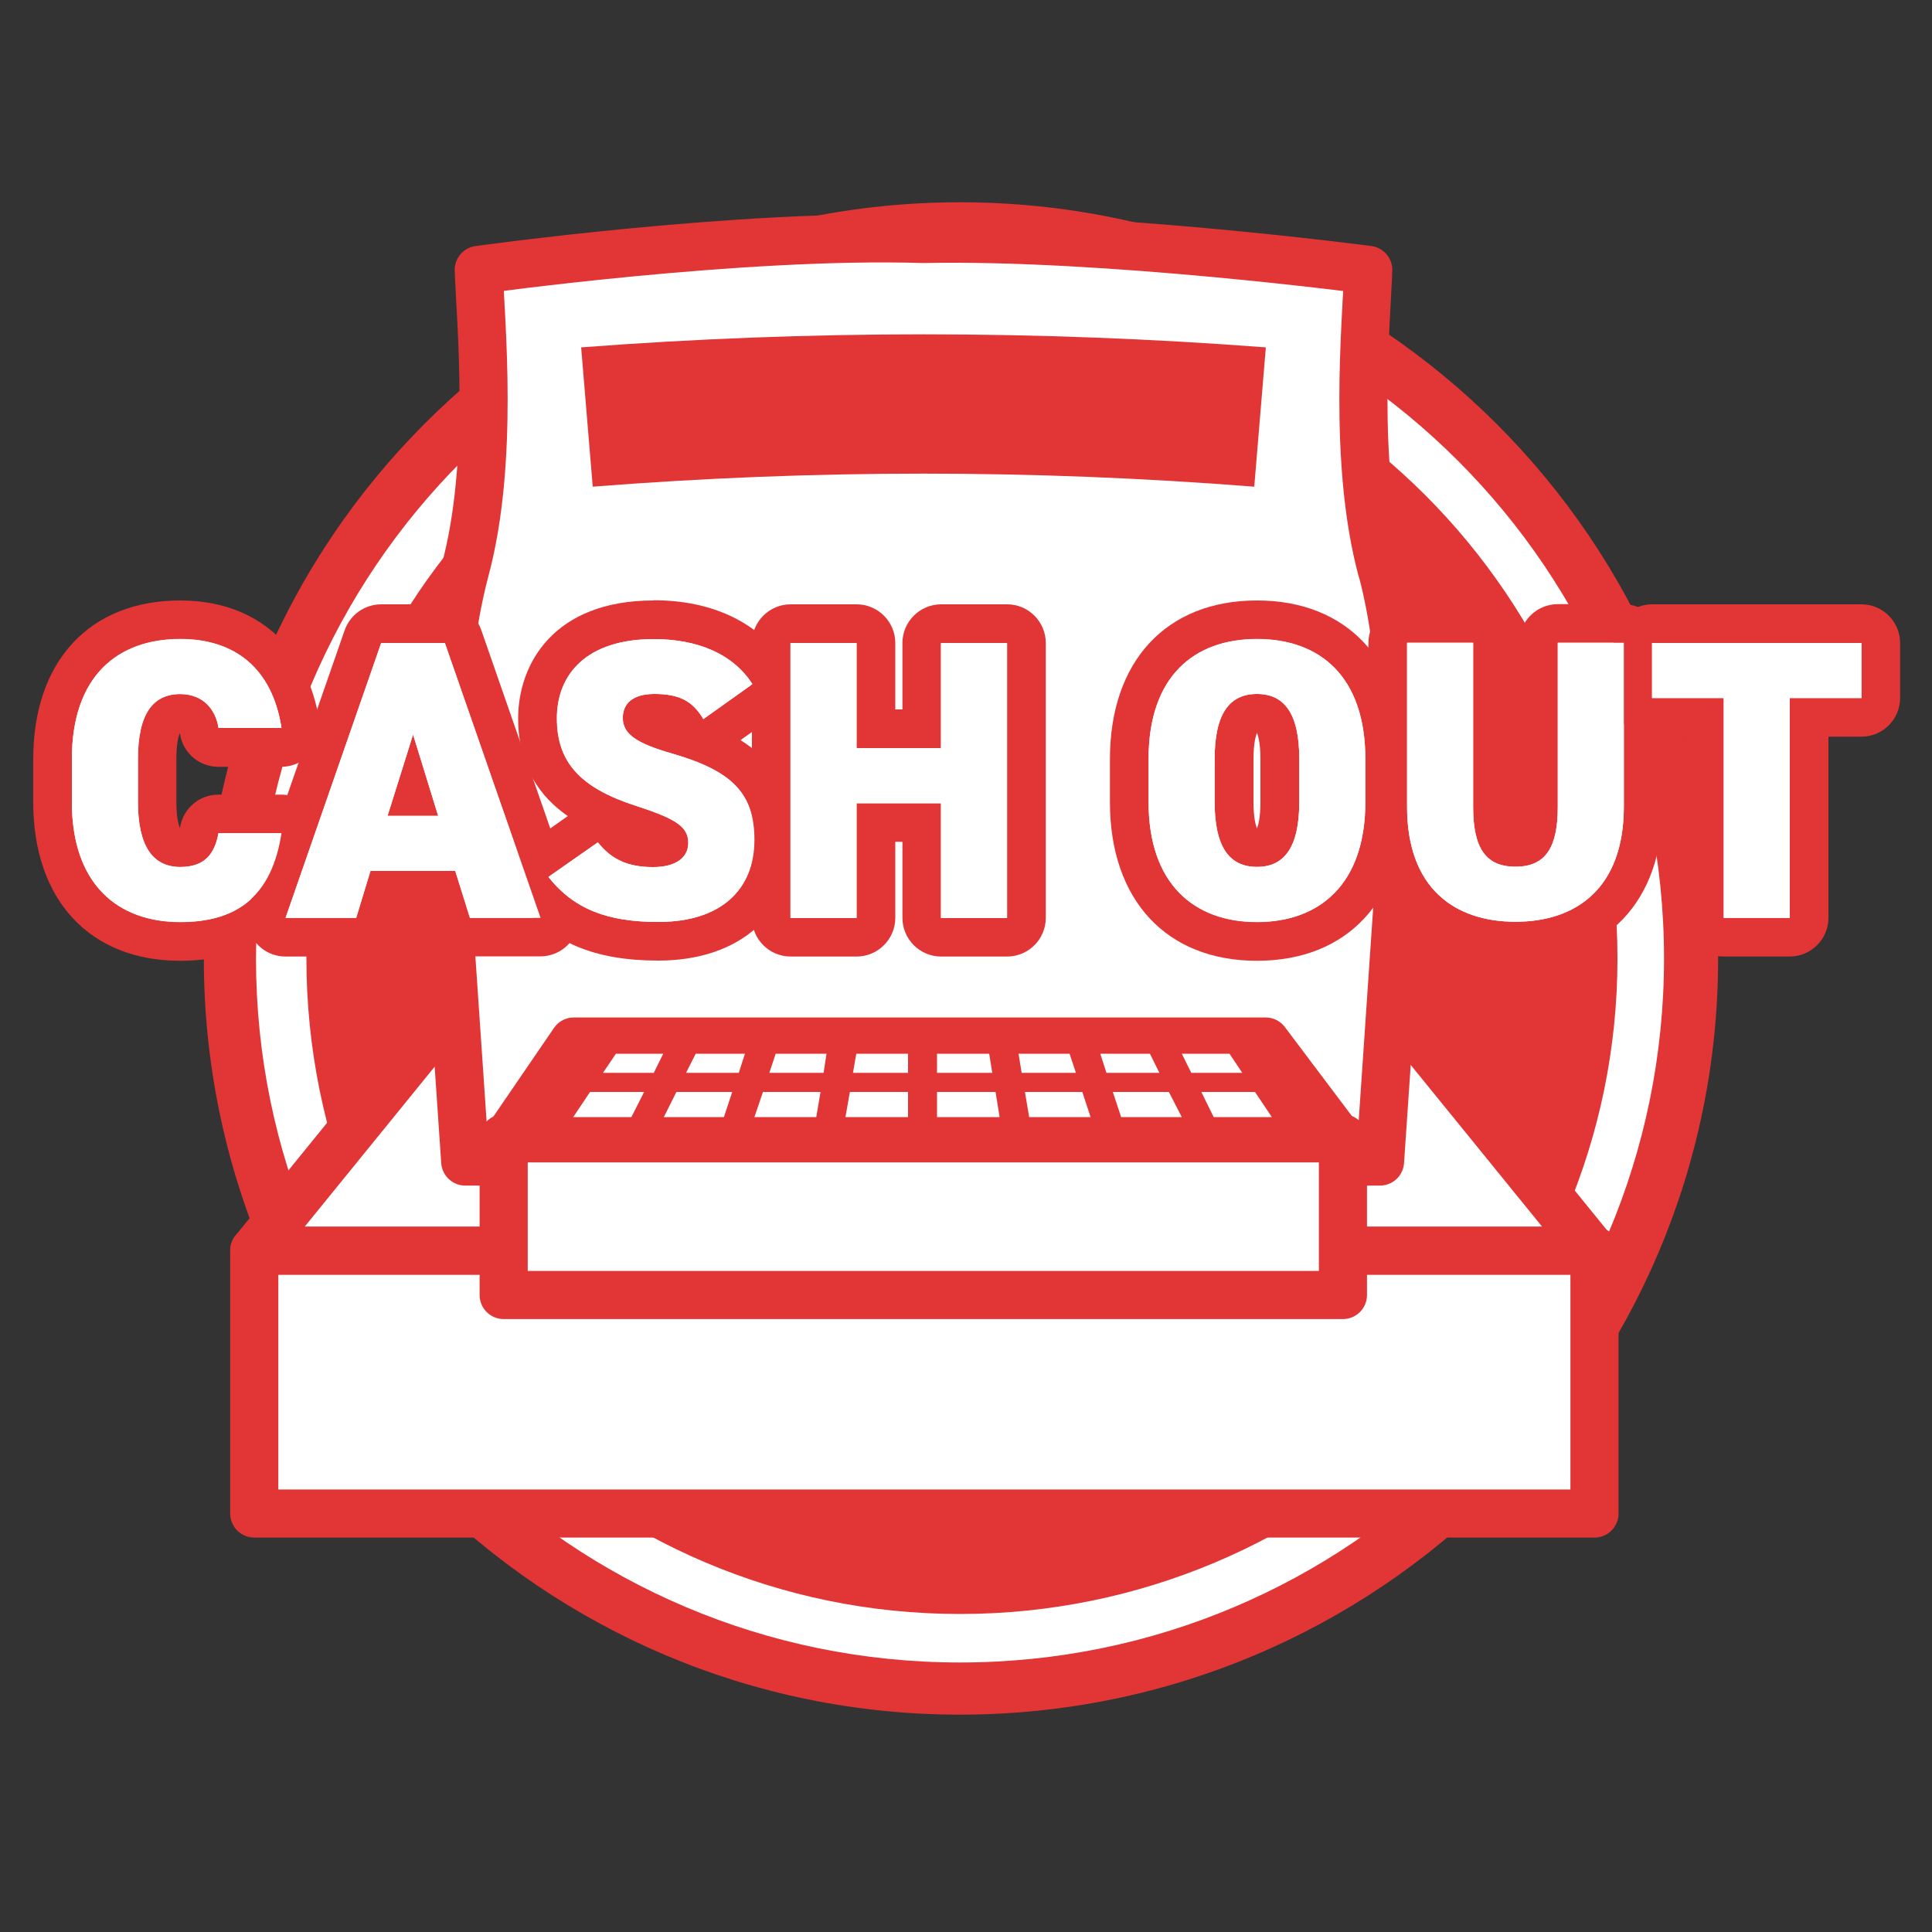
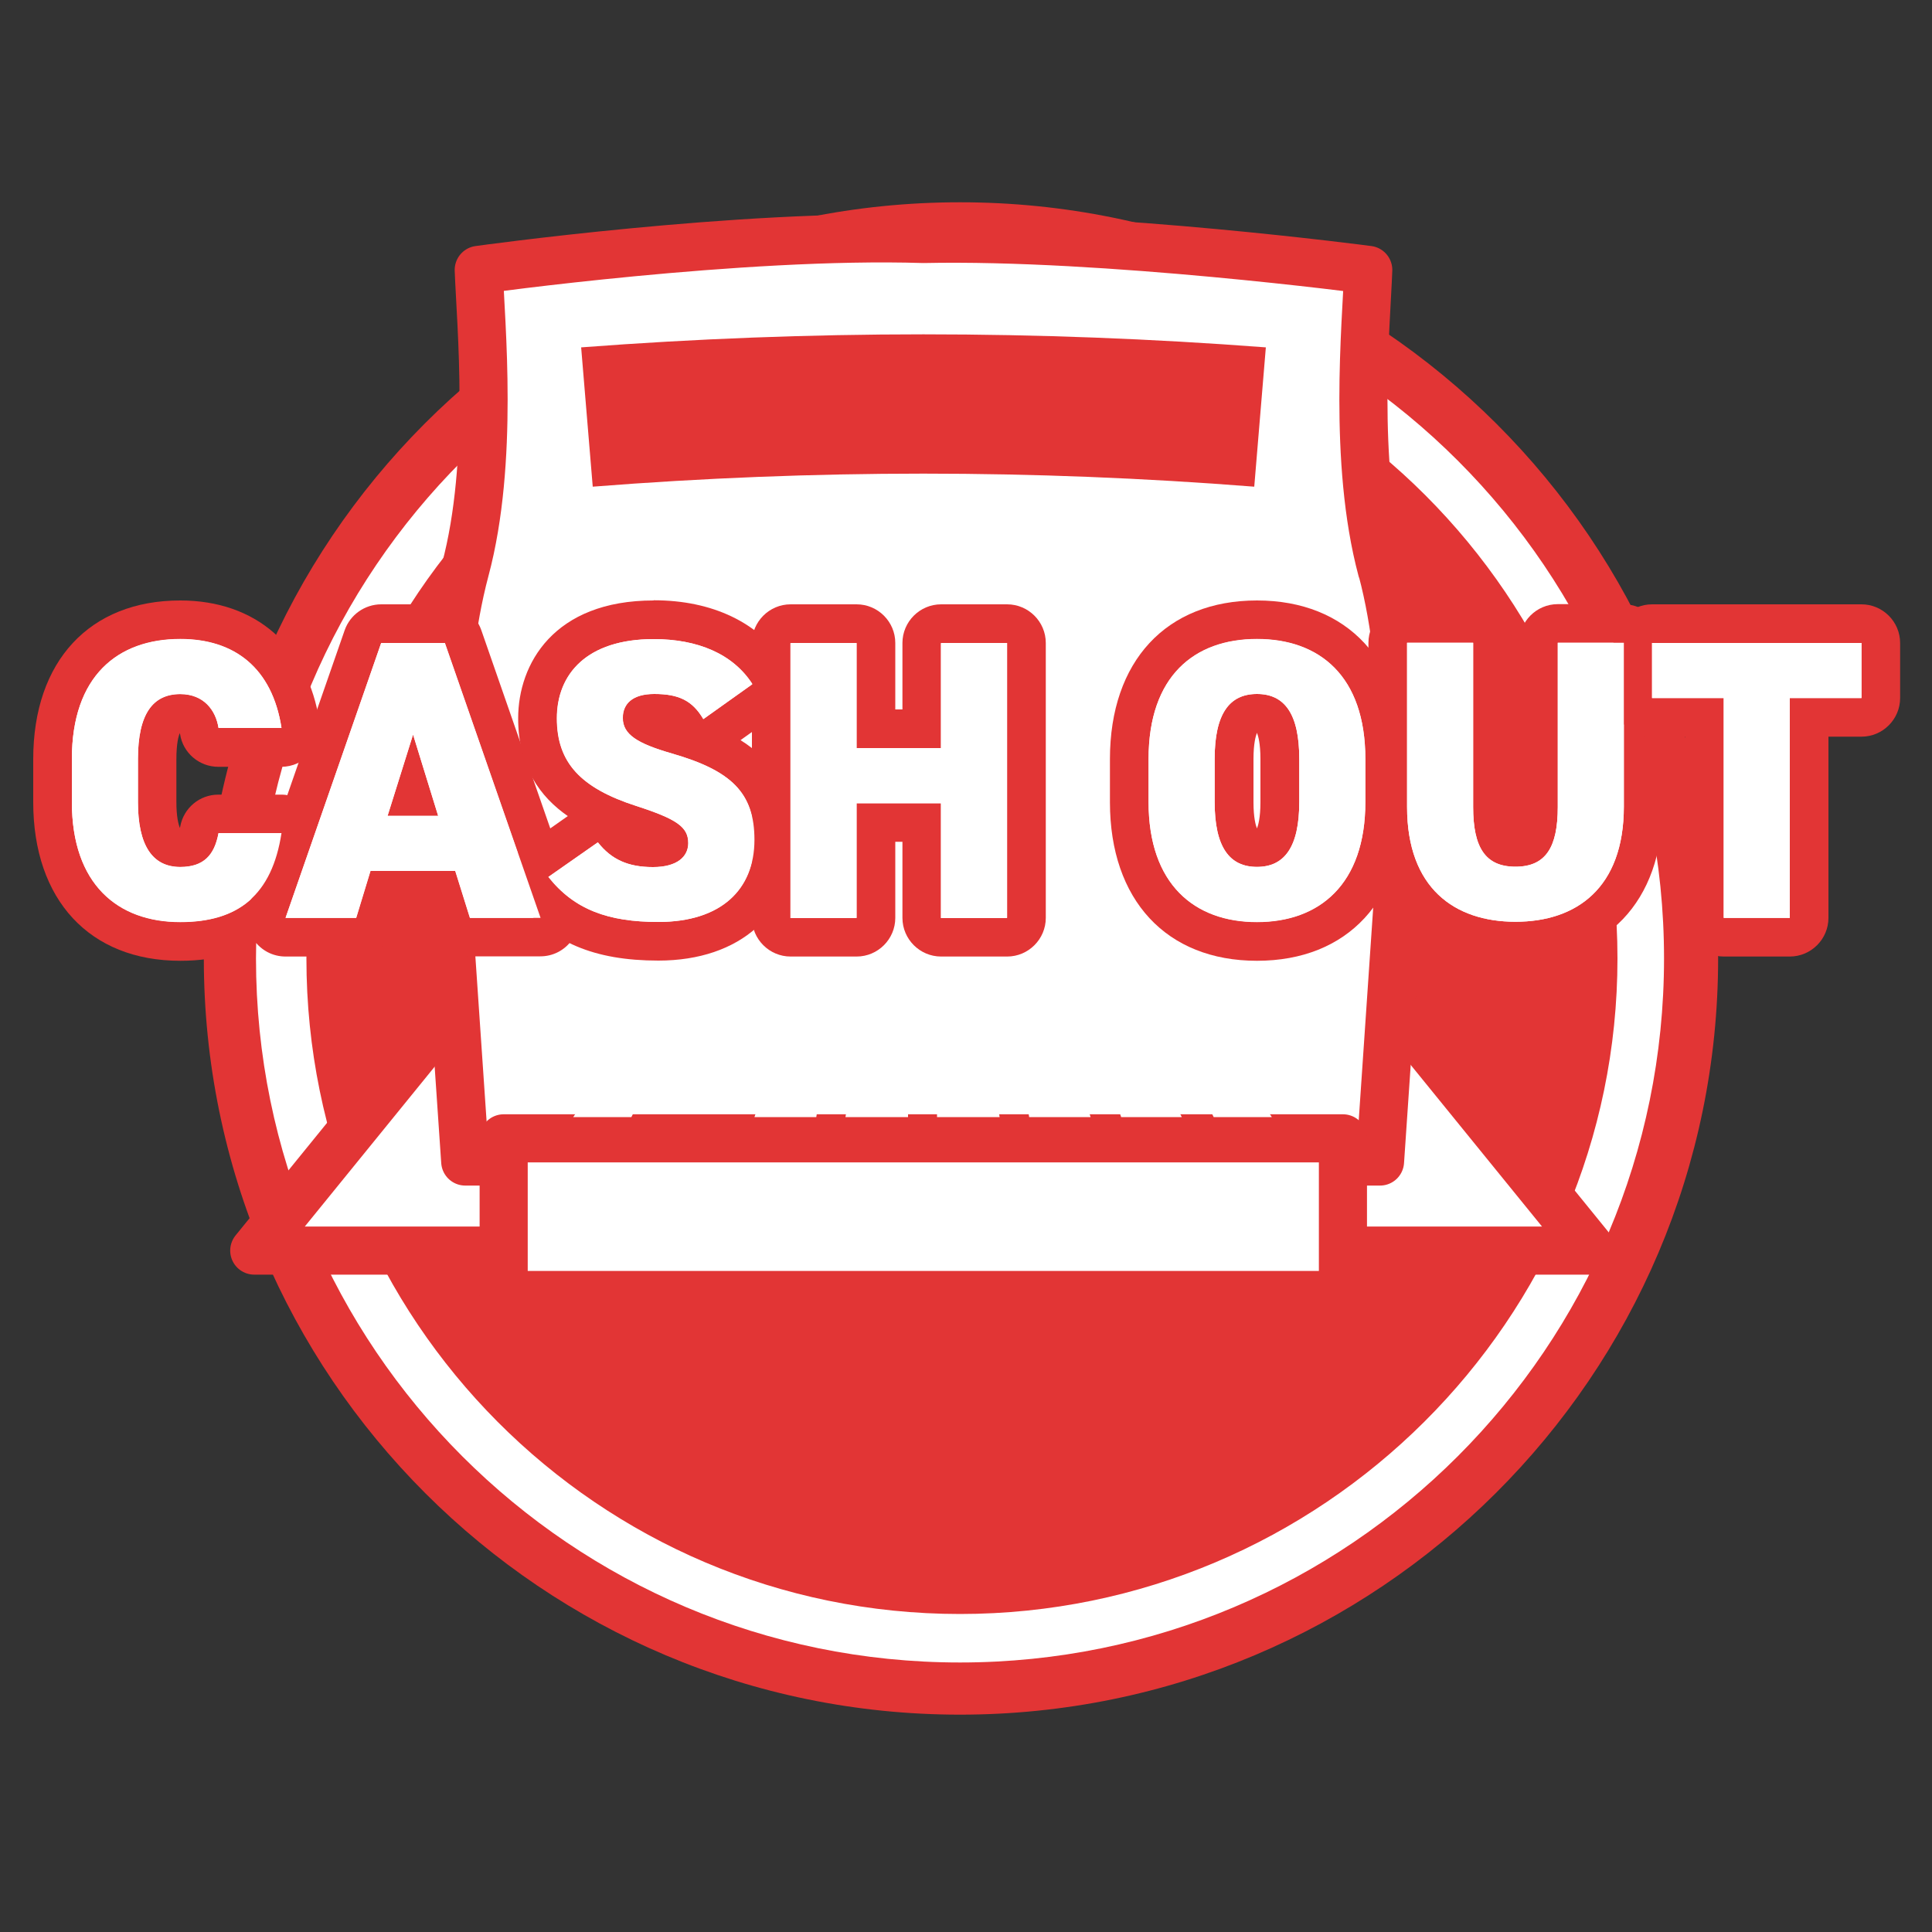
<svg xmlns="http://www.w3.org/2000/svg" id="Warstwa_1" viewBox="0 0 100 100">
  <rect x="0" y="0" width="100" height="100" fill="#333333" stroke="none" />
  <defs>
    <style>.cls-1,.cls-2{fill:#fff;}.cls-3,.cls-4{fill:#e23535;}.cls-2,.cls-4{stroke:#e23535;stroke-linejoin:round;stroke-width:2.49px;}</style>
  </defs>
  <g id="Warstwa_1-2">
    <g>
      <path class="cls-3" d="m88.93,49.61c0-21.62-17.52-39.14-39.24-39.14S10.55,27.99,10.55,49.61s17.52,39.14,39.14,39.14,39.24-17.52,39.24-39.14" />
      <path class="cls-1" d="m49.69,13.17c-20.12,0-36.44,16.32-36.44,36.44s16.32,36.44,36.44,36.44,36.44-16.32,36.44-36.44S69.82,13.17,49.69,13.17m0,70.37c-18.72,0-33.83-15.22-33.83-33.93S31.08,15.68,49.79,15.68s33.93,15.22,33.93,33.93-15.32,33.93-34.03,33.93" />
    </g>
  </g>
-   <rect class="cls-2" x="13.16" y="64.73" width="69.37" height="13.61" />
  <polygon class="cls-2" points="23.17 52.41 72.42 52.41 82.43 64.73 13.16 64.73 23.17 52.41" />
  <path class="cls-2" d="m71.52,29.49c-1.5-5.61-.8-12.71-.7-15.52,0,0-13.61-1.8-23.02-1.6-9.41-.3-23.02,1.6-23.02,1.6.1,2.8.8,9.91-.7,15.52-1.5,5.61-1.2,13.01-1.2,13.01l1.2,17.62h47.35l1.2-17.62s.4-7.41-1.1-13.01h0Z" />
-   <polygon class="cls-4" points="69.51 59.22 26.07 59.22 29.7 53.91 65.51 53.91 69.51 59.22" />
  <rect class="cls-2" x="26.07" y="58.92" width="43.44" height="8.11" />
  <path class="cls-3" d="m64.91,25.19c-11.41-.9-22.82-.9-34.23,0-.2-2.4-.4-4.8-.6-7.21,11.81-.9,23.62-.9,35.44,0-.2,2.4-.4,4.8-.6,7.21h0Z" />
  <polygon class="cls-1" points="57.6 56.52 60.5 56.52 61.17 57.82 58.03 57.82 57.6 56.52" />
  <polygon class="cls-1" points="53.05 56.52 56.02 56.52 56.45 57.82 53.27 57.82 53.05 56.52" />
  <polygon class="cls-1" points="48.5 56.52 51.53 56.52 51.74 57.82 48.5 57.82 48.5 56.52" />
  <polygon class="cls-1" points="43.99 56.52 47 56.52 47 57.82 43.76 57.82 43.99 56.52" />
  <polygon class="cls-1" points="39.49 56.52 42.47 56.52 42.25 57.82 39.05 57.82 39.49 56.52" />
-   <polygon class="cls-1" points="35.01 56.52 37.9 56.52 37.47 57.82 34.36 57.82 35.01 56.52" />
  <polygon class="cls-1" points="30.54 56.52 33.34 56.52 32.68 57.82 29.67 57.82 30.54 56.52" />
  <polygon class="cls-1" points="62.18 56.52 64.96 56.52 65.83 57.82 62.82 57.82 62.18 56.52" />
-   <polygon class="cls-1" points="40.15 54.54 42.78 54.54 42.63 55.53 39.82 55.53 40.15 54.54" />
  <polygon class="cls-1" points="61.17 54.54 63.64 54.54 64.3 55.53 61.66 55.53 61.17 54.54" />
  <polygon class="cls-1" points="56.95 54.54 59.52 54.54 60.01 55.53 57.27 55.53 56.95 54.54" />
  <polygon class="cls-1" points="52.72 54.54 55.36 54.54 55.69 55.53 52.88 55.53 52.72 54.54" />
  <polygon class="cls-1" points="48.5 54.54 51.2 54.54 51.36 55.53 48.5 55.53 48.5 54.54" />
  <polygon class="cls-1" points="44.32 54.54 47 54.54 47 55.53 44.15 55.53 44.32 54.54" />
  <polygon class="cls-1" points="36.01 54.54 38.56 54.54 38.24 55.53 35.51 55.53 36.01 54.54" />
  <polygon class="cls-1" points="31.88 54.54 34.33 54.54 33.84 55.53 31.21 55.53 31.88 54.54" />
  <polygon class="cls-3" points="22.35 41.74 20.62 41.74 21.49 39.05 22.35 41.74" />
  <path class="cls-1" d="m40.02,43.06v.82c0-.15.02-.28.02-.43,0-.14,0-.26-.02-.39h0Zm0-7.68v.16l.07-.05-.07-.11Z" />
  <path class="cls-1" d="m41.1,42.93v.94c.02-.14.02-.28.02-.43,0-.17,0-.35-.02-.51h0Z" />
  <g>
    <g>
      <g>
        <path class="cls-1" d="m9.33,48.72c-4.08,0-6.61-2.76-6.61-7.21v-2.23c0-4.51,2.47-7.21,6.61-7.21,3.43,0,5.7,1.99,6.23,5.45.04.29-.04.58-.23.8-.19.22-.47.35-.76.35h-3.26c-.49,0-.91-.36-.99-.84-.1-.6-.43-.91-.99-.91-.38,0-1.19,0-1.19,2.36v2.23c0,2.36.86,2.36,1.19,2.36.61,0,.85-.14,1-.93.09-.48.5-.82.98-.82h3.26c.29,0,.57.13.76.35.19.22.27.51.23.8-.56,3.61-2.65,5.45-6.23,5.45Z" />
        <path class="cls-3" d="m9.33,33.08c2.82,0,4.76,1.51,5.24,4.6h-3.26c-.14-.91-.76-1.75-1.98-1.75-1.42,0-2.19,1.03-2.19,3.36v2.23c0,2.23.74,3.36,2.19,3.36,1.22,0,1.77-.62,1.98-1.75h3.26c-.49,3.2-2.23,4.6-5.24,4.6-3.24,0-5.61-1.96-5.61-6.21v-2.23c0-4.29,2.37-6.21,5.61-6.21m0-2c-4.69,0-7.61,3.14-7.61,8.21v2.23c0,5.06,2.92,8.21,7.61,8.21,4.08,0,6.58-2.18,7.21-6.29.09-.58-.08-1.16-.46-1.61-.38-.44-.93-.7-1.52-.7h-3.26c-.97,0-1.79.69-1.97,1.64,0,.03-.01.06-.02.08-.07-.17-.18-.56-.18-1.33v-2.23c0-.81.11-1.2.18-1.35,0,.02,0,.04.01.06.15.97.99,1.69,1.98,1.69h3.26c.58,0,1.14-.25,1.52-.7.38-.44.55-1.03.46-1.61-.6-3.94-3.3-6.3-7.21-6.3h0Z" />
      </g>
      <g>
        <path class="cls-1" d="m24.32,48.51c-.44,0-.82-.28-.95-.7l-.54-1.73h-2.92l-.53,1.73c-.13.42-.52.71-.96.71h-3.65c-.32,0-.63-.16-.82-.42-.19-.26-.24-.6-.13-.91l4.95-14.23c.14-.4.52-.67.94-.67h3.3c.43,0,.8.27.94.67l4.95,14.23c.11.31.06.64-.13.91-.19.26-.49.42-.82.42h-3.65Z" />
        <path class="cls-3" d="m23.02,33.28l4.95,14.23h-3.65l-.76-2.43h-4.39l-.74,2.43h-3.65l4.95-14.23h3.3m-2.97,8.95h2.62l-1.3-4.21-1.32,4.21m2.97-10.95h-3.3c-.85,0-1.61.54-1.89,1.34l-4.95,14.23c-.21.61-.12,1.29.26,1.82.38.53.98.84,1.63.84h3.65c.88,0,1.66-.57,1.91-1.42l.31-1.02h1.44l.32,1.03c.26.83,1.03,1.4,1.91,1.4h3.65c.65,0,1.25-.31,1.63-.84.38-.53.47-1.2.26-1.82l-4.95-14.23c-.28-.8-1.04-1.34-1.89-1.34h0Z" />
      </g>
      <g>
        <path class="cls-1" d="m34.08,48.72c-2.99,0-4.99-.83-6.47-2.71-.17-.22-.25-.49-.21-.76.04-.27.19-.52.42-.67l2.56-1.79c.17-.12.38-.18.57-.18.3,0,.59.13.79.38.51.65,1.09.9,2.06.9.34,0,.83-.06.83-.24-.05-.17-.33-.43-1.99-.97-2.24-.72-4.82-2-4.82-5.49,0-2.47,1.58-5.1,6.01-5.1,2.68,0,4.8.99,5.96,2.79.29.45.17,1.04-.26,1.36l-2.54,1.81c-.17.12-.38.19-.58.19-.07,0-.14,0-.21-.02-.27-.06-.51-.23-.65-.47-.33-.56-.65-.81-1.67-.81-.63,0-.63.17-.63.24,0,.11.18.41,1.81.88,3,.86,4.99,2.11,4.99,5.44s-2.29,5.25-5.97,5.25Z" />
        <path class="cls-3" d="m33.83,33.08c2.27,0,4.1.76,5.11,2.33l-2.54,1.81c-.56-.95-1.26-1.3-2.54-1.3-1.13,0-1.63.51-1.63,1.24,0,.85.74,1.32,2.54,1.84,3.09.89,4.27,2.04,4.27,4.47,0,2.58-1.73,4.25-4.97,4.25-2.6,0-4.35-.64-5.69-2.33l2.56-1.79c.7.89,1.57,1.28,2.85,1.28s1.83-.56,1.83-1.24c0-.83-.58-1.24-2.68-1.92-2.89-.93-4.12-2.25-4.12-4.54s1.55-4.1,5.01-4.1m0-2c-5.17,0-7.01,3.29-7.01,6.1,0,2.52,1.14,4.07,2.57,5.06l-2.15,1.51c-.45.32-.75.8-.83,1.35-.08.55.07,1.1.41,1.53,1.69,2.14,3.93,3.09,7.26,3.09,4.23,0,6.97-2.45,6.97-6.25,0-2.65-1.16-4.19-2.72-5.16l1.79-1.28c.87-.62,1.1-1.81.52-2.71-1.35-2.09-3.76-3.25-6.8-3.25h0Z" />
      </g>
      <g>
        <path class="cls-1" d="m48.7,48.51c-.55,0-1-.45-1-1v-4.94h-2.37v4.94c0,.55-.45,1-1,1h-3.42c-.55,0-1-.45-1-1v-14.23c0-.55.45-1,1-1h3.42c.55,0,1,.45,1,1v4.44h2.37v-4.44c0-.55.45-1,1-1h3.42c.55,0,1,.45,1,1v14.23c0,.55-.45,1-1,1h-3.42Z" />
        <path class="cls-3" d="m52.13,33.28v14.23h-3.42v-5.94h-4.37v5.94h-3.42v-14.23h3.42v5.44h4.37v-5.44h3.42m0-2h-3.42c-1.1,0-2,.9-2,2v3.44h-.37v-3.44c0-1.1-.9-2-2-2h-3.42c-1.1,0-2,.9-2,2v14.23c0,1.1.9,2,2,2h3.42c1.1,0,2-.9,2-2v-3.94h.37v3.94c0,1.1.9,2,2,2h3.42c1.1,0,2-.9,2-2v-14.23c0-1.1-.9-2-2-2h0Z" />
      </g>
      <g>
        <path class="cls-1" d="m65.06,48.72c-4.08,0-6.61-2.76-6.61-7.21v-2.23c0-4.51,2.47-7.21,6.61-7.21s6.61,2.69,6.61,7.21v2.23c0,4.45-2.53,7.21-6.61,7.21Zm0-11.79c-.38,0-1.19,0-1.19,2.36v2.23c0,2.36.8,2.36,1.19,2.36s1.19,0,1.19-2.36v-2.23c0-2.36-.8-2.36-1.19-2.36Z" />
        <path class="cls-3" d="m65.06,33.08c3.24,0,5.61,1.92,5.61,6.21v2.23c0,4.25-2.37,6.21-5.61,6.21s-5.61-1.96-5.61-6.21v-2.23c0-4.29,2.37-6.21,5.61-6.21m0,11.79c1.42,0,2.19-1.03,2.19-3.36v-2.23c0-2.33-.76-3.36-2.19-3.36s-2.19,1.03-2.19,3.36v2.23c0,2.33.76,3.36,2.19,3.36m0-13.79c-4.69,0-7.61,3.14-7.61,8.21v2.23c0,5.06,2.92,8.21,7.61,8.21s7.61-3.14,7.61-8.21v-2.23c0-5.06-2.92-8.21-7.61-8.21h0Zm0,6.85s0,0,0,0c0,0,0,0,0,0,.06.15.18.54.18,1.36v2.23c0,.82-.12,1.21-.18,1.36,0,0,0,0,0,0s0,0,0,0c-.06-.15-.18-.54-.18-1.36v-2.23c0-.82.12-1.21.18-1.36h0Z" />
      </g>
      <g>
        <path class="cls-1" d="m78.44,48.72c-4.14,0-6.61-2.59-6.61-6.94v-8.5c0-.55.45-1,1-1h3.42c.55,0,1,.45,1,1v8.5c0,2.09.63,2.09,1.19,2.09s1.19,0,1.19-2.09v-8.5c0-.55.45-1,1-1h3.42c.55,0,1,.45,1,1v8.47c0,4.36-2.47,6.96-6.61,6.96Z" />
        <path class="cls-3" d="m84.05,33.28v8.47c0,4.21-2.45,5.96-5.61,5.96s-5.61-1.75-5.61-5.94v-8.5h3.42v8.5c0,2.08.62,3.09,2.19,3.09s2.19-1.01,2.19-3.09v-8.5h3.42m0-2h-3.42c-1.1,0-2,.9-2,2v8.5c0,.61-.07.94-.12,1.09-.02,0-.04,0-.07,0s-.05,0-.07,0c-.05-.15-.12-.48-.12-1.09v-8.5c0-1.1-.9-2-2-2h-3.42c-1.1,0-2,.9-2,2v8.5c0,4.9,2.92,7.94,7.61,7.94s7.61-3.05,7.61-7.96v-8.47c0-1.1-.9-2-2-2h0Z" />
      </g>
      <g>
        <path class="cls-1" d="m89.21,48.51c-.55,0-1-.45-1-1v-10.38h-2.71c-.55,0-1-.45-1-1v-2.85c0-.55.45-1,1-1h10.85c.55,0,1,.45,1,1v2.85c0,.55-.45,1-1,1h-2.71v10.38c0,.55-.45,1-1,1h-3.42Z" />
        <path class="cls-3" d="m96.35,33.28v2.85h-3.71v11.38h-3.42v-11.38h-3.71v-2.85h10.85m0-2h-10.85c-1.1,0-2,.9-2,2v2.85c0,1.1.9,2,2,2h1.71v9.38c0,1.1.9,2,2,2h3.42c1.1,0,2-.9,2-2v-9.38h1.71c1.1,0,2-.9,2-2v-2.85c0-1.1-.9-2-2-2h0Z" />
      </g>
    </g>
    <g>
      <path class="cls-1" d="m11.31,37.67c-.14-.91-.76-1.75-1.98-1.75-1.42,0-2.19,1.03-2.19,3.36v2.23c0,2.23.74,3.36,2.19,3.36,1.22,0,1.77-.62,1.98-1.75h3.26c-.49,3.2-2.23,4.6-5.24,4.6-3.24,0-5.61-1.96-5.61-6.21v-2.23c0-4.29,2.37-6.21,5.61-6.21,2.82,0,4.76,1.51,5.24,4.6h-3.26Z" />
      <path class="cls-1" d="m14.78,47.51l4.95-14.23h3.3l4.95,14.23h-3.65l-.76-2.43h-4.39l-.74,2.43h-3.65Zm5.28-5.28h2.62l-1.3-4.21-1.32,4.21Z" />
      <path class="cls-1" d="m36.41,37.22c-.56-.95-1.26-1.3-2.54-1.3-1.13,0-1.63.51-1.63,1.24,0,.85.74,1.32,2.54,1.84,3.09.89,4.27,2.04,4.27,4.47,0,2.58-1.73,4.25-4.97,4.25-2.6,0-4.35-.64-5.69-2.33l2.56-1.79c.7.89,1.57,1.28,2.85,1.28s1.83-.56,1.83-1.24c0-.83-.58-1.24-2.68-1.92-2.89-.93-4.12-2.25-4.12-4.54s1.55-4.1,5.01-4.1c2.27,0,4.1.76,5.11,2.33l-2.54,1.81Z" />
      <path class="cls-1" d="m44.33,38.73h4.37v-5.44h3.42v14.23h-3.42v-5.94h-4.37v5.94h-3.42v-14.23h3.42v5.44Z" />
      <path class="cls-1" d="m65.06,47.72c-3.24,0-5.61-1.96-5.61-6.21v-2.23c0-4.29,2.37-6.21,5.61-6.21s5.61,1.92,5.61,6.21v2.23c0,4.25-2.37,6.21-5.61,6.21Zm-2.19-6.21c0,2.33.76,3.36,2.19,3.36s2.19-1.03,2.19-3.36v-2.23c0-2.33-.76-3.36-2.19-3.36s-2.19,1.03-2.19,3.36v2.23Z" />
      <path class="cls-1" d="m84.05,33.28v8.47c0,4.21-2.45,5.96-5.61,5.96s-5.61-1.75-5.61-5.94v-8.5h3.42v8.5c0,2.08.62,3.09,2.19,3.09s2.19-1.01,2.19-3.09v-8.5h3.42Z" />
      <path class="cls-1" d="m96.35,33.28v2.85h-3.71v11.38h-3.42v-11.38h-3.71v-2.85h10.85Z" />
    </g>
  </g>
</svg>